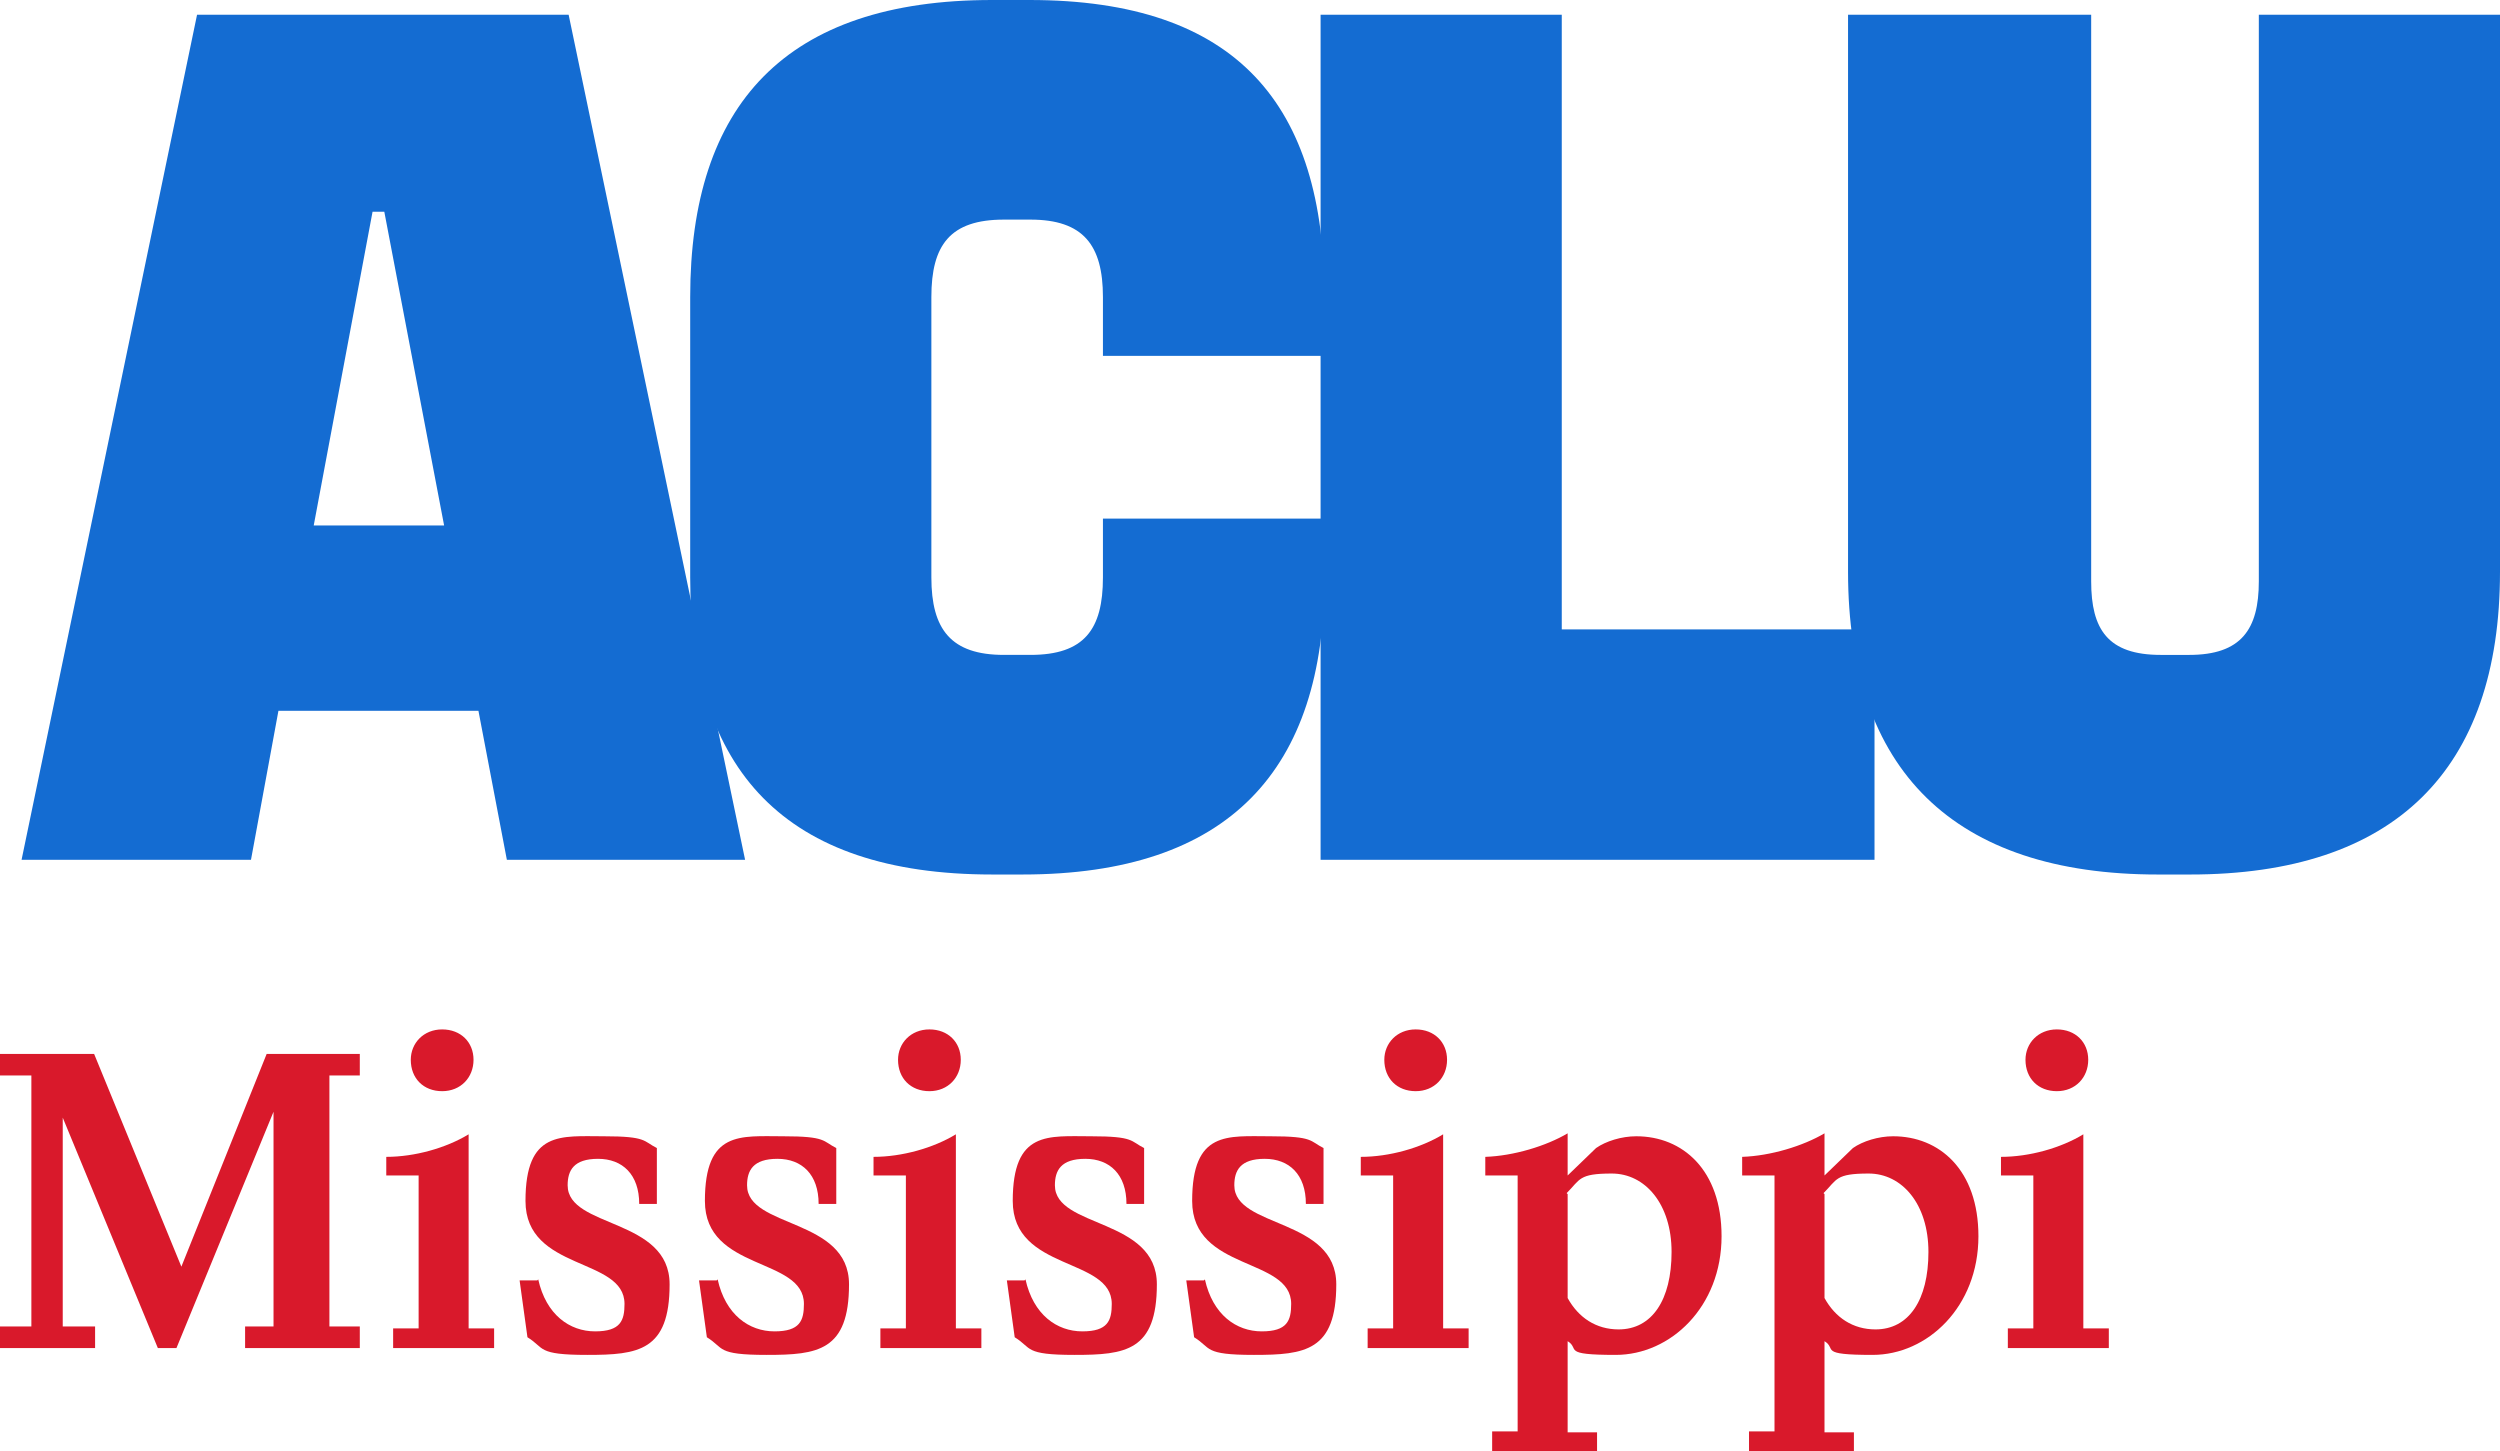
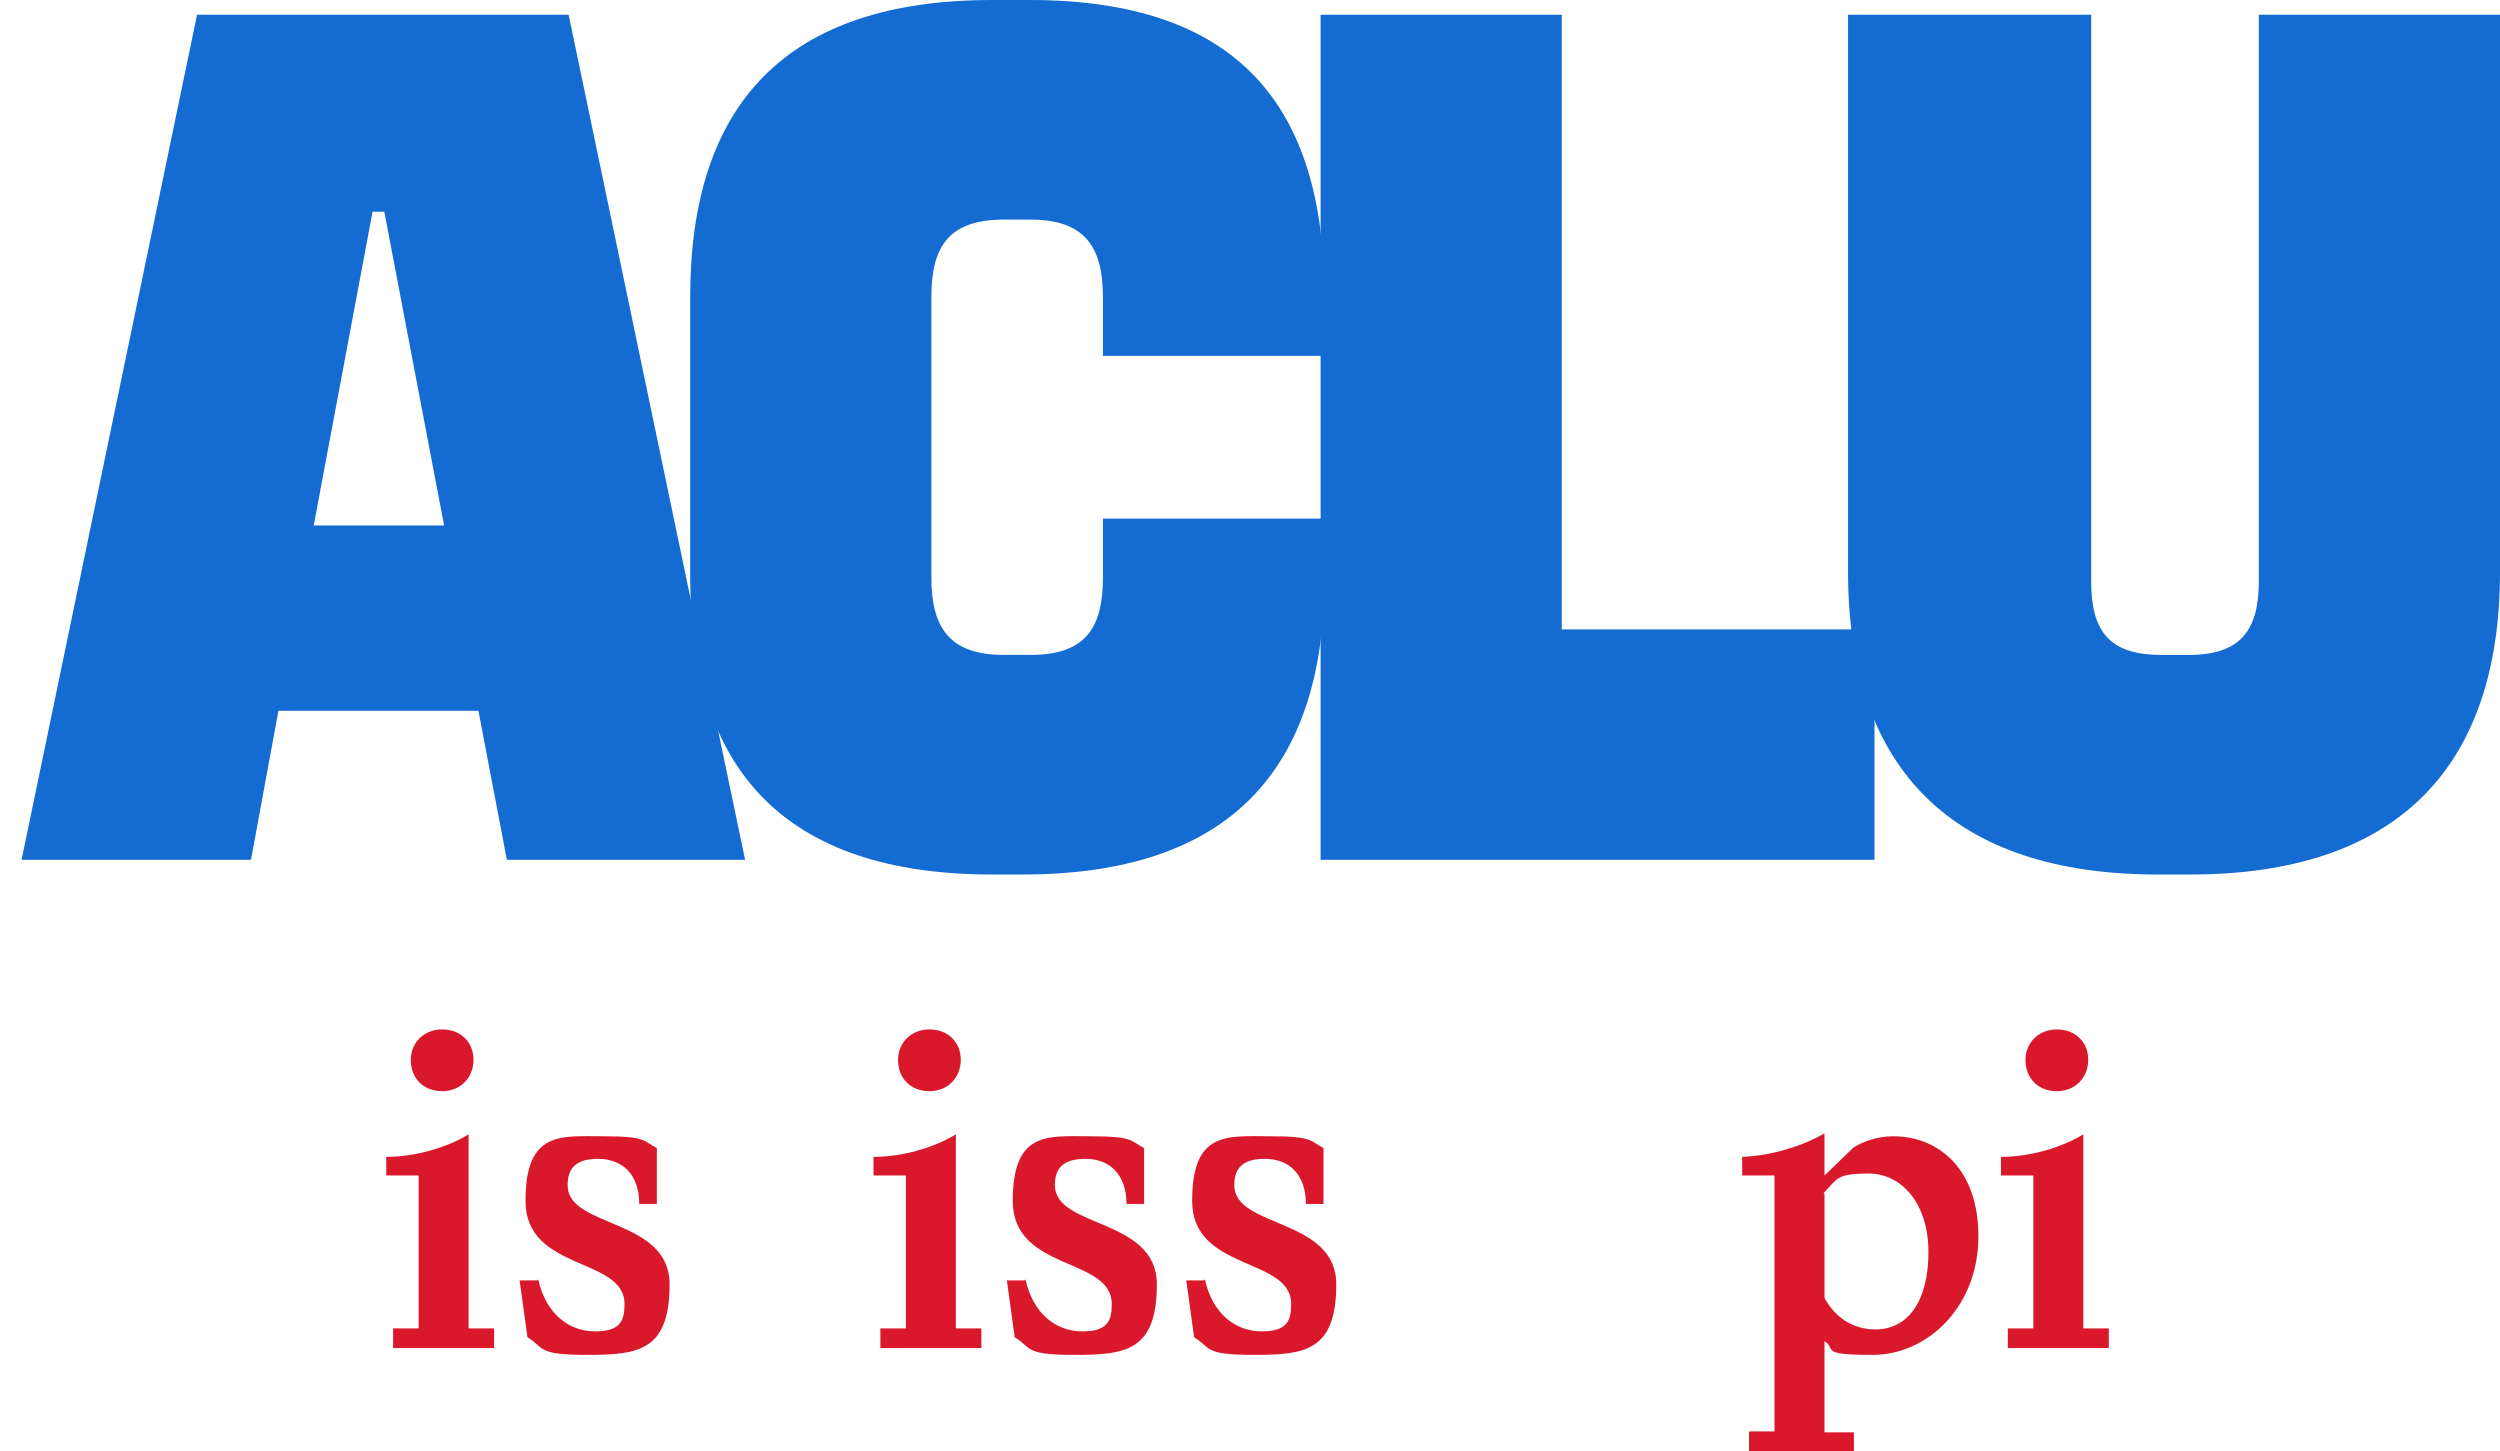
<svg xmlns="http://www.w3.org/2000/svg" id="Layer_2" version="1.1" viewBox="0 0 255 148">
  <defs>
    <style>
      .st0 {
        fill: #146cd2;
      }

      .st1 {
        fill: #d9192b;
      }
    </style>
  </defs>
  <path class="st0" d="M20.1,1.5h37.9l18,86.2h-24.3l-2.9-15.2h-20.4l-2.8,15.2H2.2L20.1,1.5ZM32,53.6h13.3l-6.1-32h-1.2l-6,32ZM134.6,1.5h24.7v62.7h31.9v23.5h-56.5V1.5Z" />
  <path class="st0" d="M70.4,30.3c0-19.6,9.7-30.3,30.8-30.3h3.8c21.2,0,30.1,10.7,30.1,30.3v6h-22.6v-6c0-5.3-2-7.9-7.4-7.9h-2.7c-5.5,0-7.4,2.6-7.4,7.9v28.6c0,5.3,2,7.9,7.4,7.9h2.7c5.5,0,7.4-2.6,7.4-7.9v-6h22.6v6c0,19.6-9.7,30.3-30.8,30.3h-3.1c-21.2,0-30.8-10.7-30.8-30.3v-28.6ZM188.5,1.5h24.8v57.8c0,4.9,1.7,7.5,7.1,7.5h2.9c5.3,0,7.1-2.6,7.1-7.5V1.5h24.6v56.8c0,20.3-10.8,30.9-31.6,30.9h-3.3c-20.8,0-31.6-10.6-31.6-30.9V1.5Z" />
  <g>
-     <path class="st1" d="M0,135.3h3.2v-25.6c0,0-3.2,0-3.2,0v-2.2h9.6l8.9,21.7,8.7-21.7h9.5v2.2h-3.1v25.6h3.1v2.2h-11.7v-2.2h2.9v-21.9l-9.9,24.1h-1.9l-9.7-23.5v21.3h3.3v2.2H0v-2.2Z" />
    <path class="st1" d="M40.1,135.5h2.6v-15.6h-3.3v-1.9c2.9,0,6.1-.9,8.4-2.3v19.8h2.6v2h-10.3v-2ZM41.9,108.1c0-1.7,1.3-3.1,3.2-3.1s3.2,1.3,3.2,3.1-1.3,3.2-3.2,3.2-3.2-1.3-3.2-3.2Z" />
    <path class="st1" d="M54.9,130.5c.8,3.6,3.2,5.3,5.8,5.3s3-1.1,3-2.8c0-4.8-10.1-3.3-10.1-10.5s3.6-6.6,8-6.6,4,.5,5.4,1.2v5.7h-1.8c0-3-1.7-4.6-4.2-4.6s-3.1,1.2-3.1,2.7c0,4.4,10.4,3.3,10.4,10.1s-3.2,7.2-8.4,7.2-4.3-.7-6.1-1.8l-.8-5.8h1.8Z" />
-     <path class="st1" d="M73.2,130.5c.8,3.6,3.2,5.3,5.8,5.3s3-1.1,3-2.8c0-4.8-10.1-3.3-10.1-10.5s3.6-6.6,8-6.6,4,.5,5.4,1.2v5.7h-1.8c0-3-1.7-4.6-4.2-4.6s-3.1,1.2-3.1,2.7c0,4.4,10.4,3.3,10.4,10.1s-3.2,7.2-8.4,7.2-4.3-.7-6.1-1.8l-.8-5.8h1.8Z" />
    <path class="st1" d="M89.8,135.5h2.6v-15.6h-3.3v-1.9c2.9,0,6.1-.9,8.4-2.3v19.8h2.6v2h-10.3v-2ZM91.6,108.1c0-1.7,1.3-3.1,3.2-3.1s3.2,1.3,3.2,3.1-1.3,3.2-3.2,3.2-3.2-1.3-3.2-3.2Z" />
    <path class="st1" d="M104.6,130.5c.8,3.6,3.2,5.3,5.8,5.3s3-1.1,3-2.8c0-4.8-10.1-3.3-10.1-10.5s3.6-6.6,8-6.6,4,.5,5.4,1.2v5.7h-1.8c0-3-1.7-4.6-4.2-4.6s-3.1,1.2-3.1,2.7c0,4.4,10.4,3.3,10.4,10.1s-3.2,7.2-8.4,7.2-4.3-.7-6.1-1.8l-.8-5.8h1.8Z" />
    <path class="st1" d="M122.9,130.5c.8,3.6,3.2,5.3,5.8,5.3s3-1.1,3-2.8c0-4.8-10.1-3.3-10.1-10.5s3.6-6.6,8-6.6,4,.5,5.4,1.2v5.7h-1.8c0-3-1.7-4.6-4.2-4.6s-3.1,1.2-3.1,2.7c0,4.4,10.4,3.3,10.4,10.1s-3.2,7.2-8.4,7.2-4.3-.7-6.1-1.8l-.8-5.8h1.8Z" />
-     <path class="st1" d="M139.5,135.5h2.6v-15.6h-3.3v-1.9c2.9,0,6.1-.9,8.4-2.3v19.8h2.6v2h-10.3v-2ZM141.2,108.1c0-1.7,1.3-3.1,3.2-3.1s3.2,1.3,3.2,3.1-1.3,3.2-3.2,3.2-3.2-1.3-3.2-3.2Z" />
-     <path class="st1" d="M152.2,146h2.6v-26.1h-3.3v-1.9c2.9-.1,6.2-1.1,8.4-2.4v4.3l2.9-2.8c1-.7,2.6-1.2,4.1-1.2,4.7,0,8.7,3.4,8.7,10.2,0,7.2-5.2,12.1-10.8,12.1s-3.6-.6-4.9-1.4v9.3h3v2h-10.7v-2ZM159.9,121.8v10.6c1.1,2,2.9,3.2,5.2,3.2,3.4,0,5.4-3,5.4-7.9s-2.7-8-6.1-8-3.2.6-4.6,2Z" />
    <path class="st1" d="M178.4,146h2.6v-26.1h-3.3v-1.9c2.9-.1,6.2-1.1,8.4-2.4v4.3l2.9-2.8c1-.7,2.6-1.2,4.1-1.2,4.7,0,8.7,3.4,8.7,10.2,0,7.2-5.2,12.1-10.8,12.1s-3.6-.6-4.9-1.4v9.3h3v2h-10.7v-2ZM186.1,121.8v10.6c1.1,2,2.9,3.2,5.2,3.2,3.4,0,5.4-3,5.4-7.9s-2.7-8-6.1-8-3.2.6-4.6,2Z" />
    <path class="st1" d="M204.8,135.5h2.6v-15.6h-3.3v-1.9c2.9,0,6.1-.9,8.4-2.3v19.8h2.6v2h-10.3v-2ZM206.6,108.1c0-1.7,1.3-3.1,3.2-3.1s3.2,1.3,3.2,3.1-1.3,3.2-3.2,3.2-3.2-1.3-3.2-3.2Z" />
  </g>
</svg>